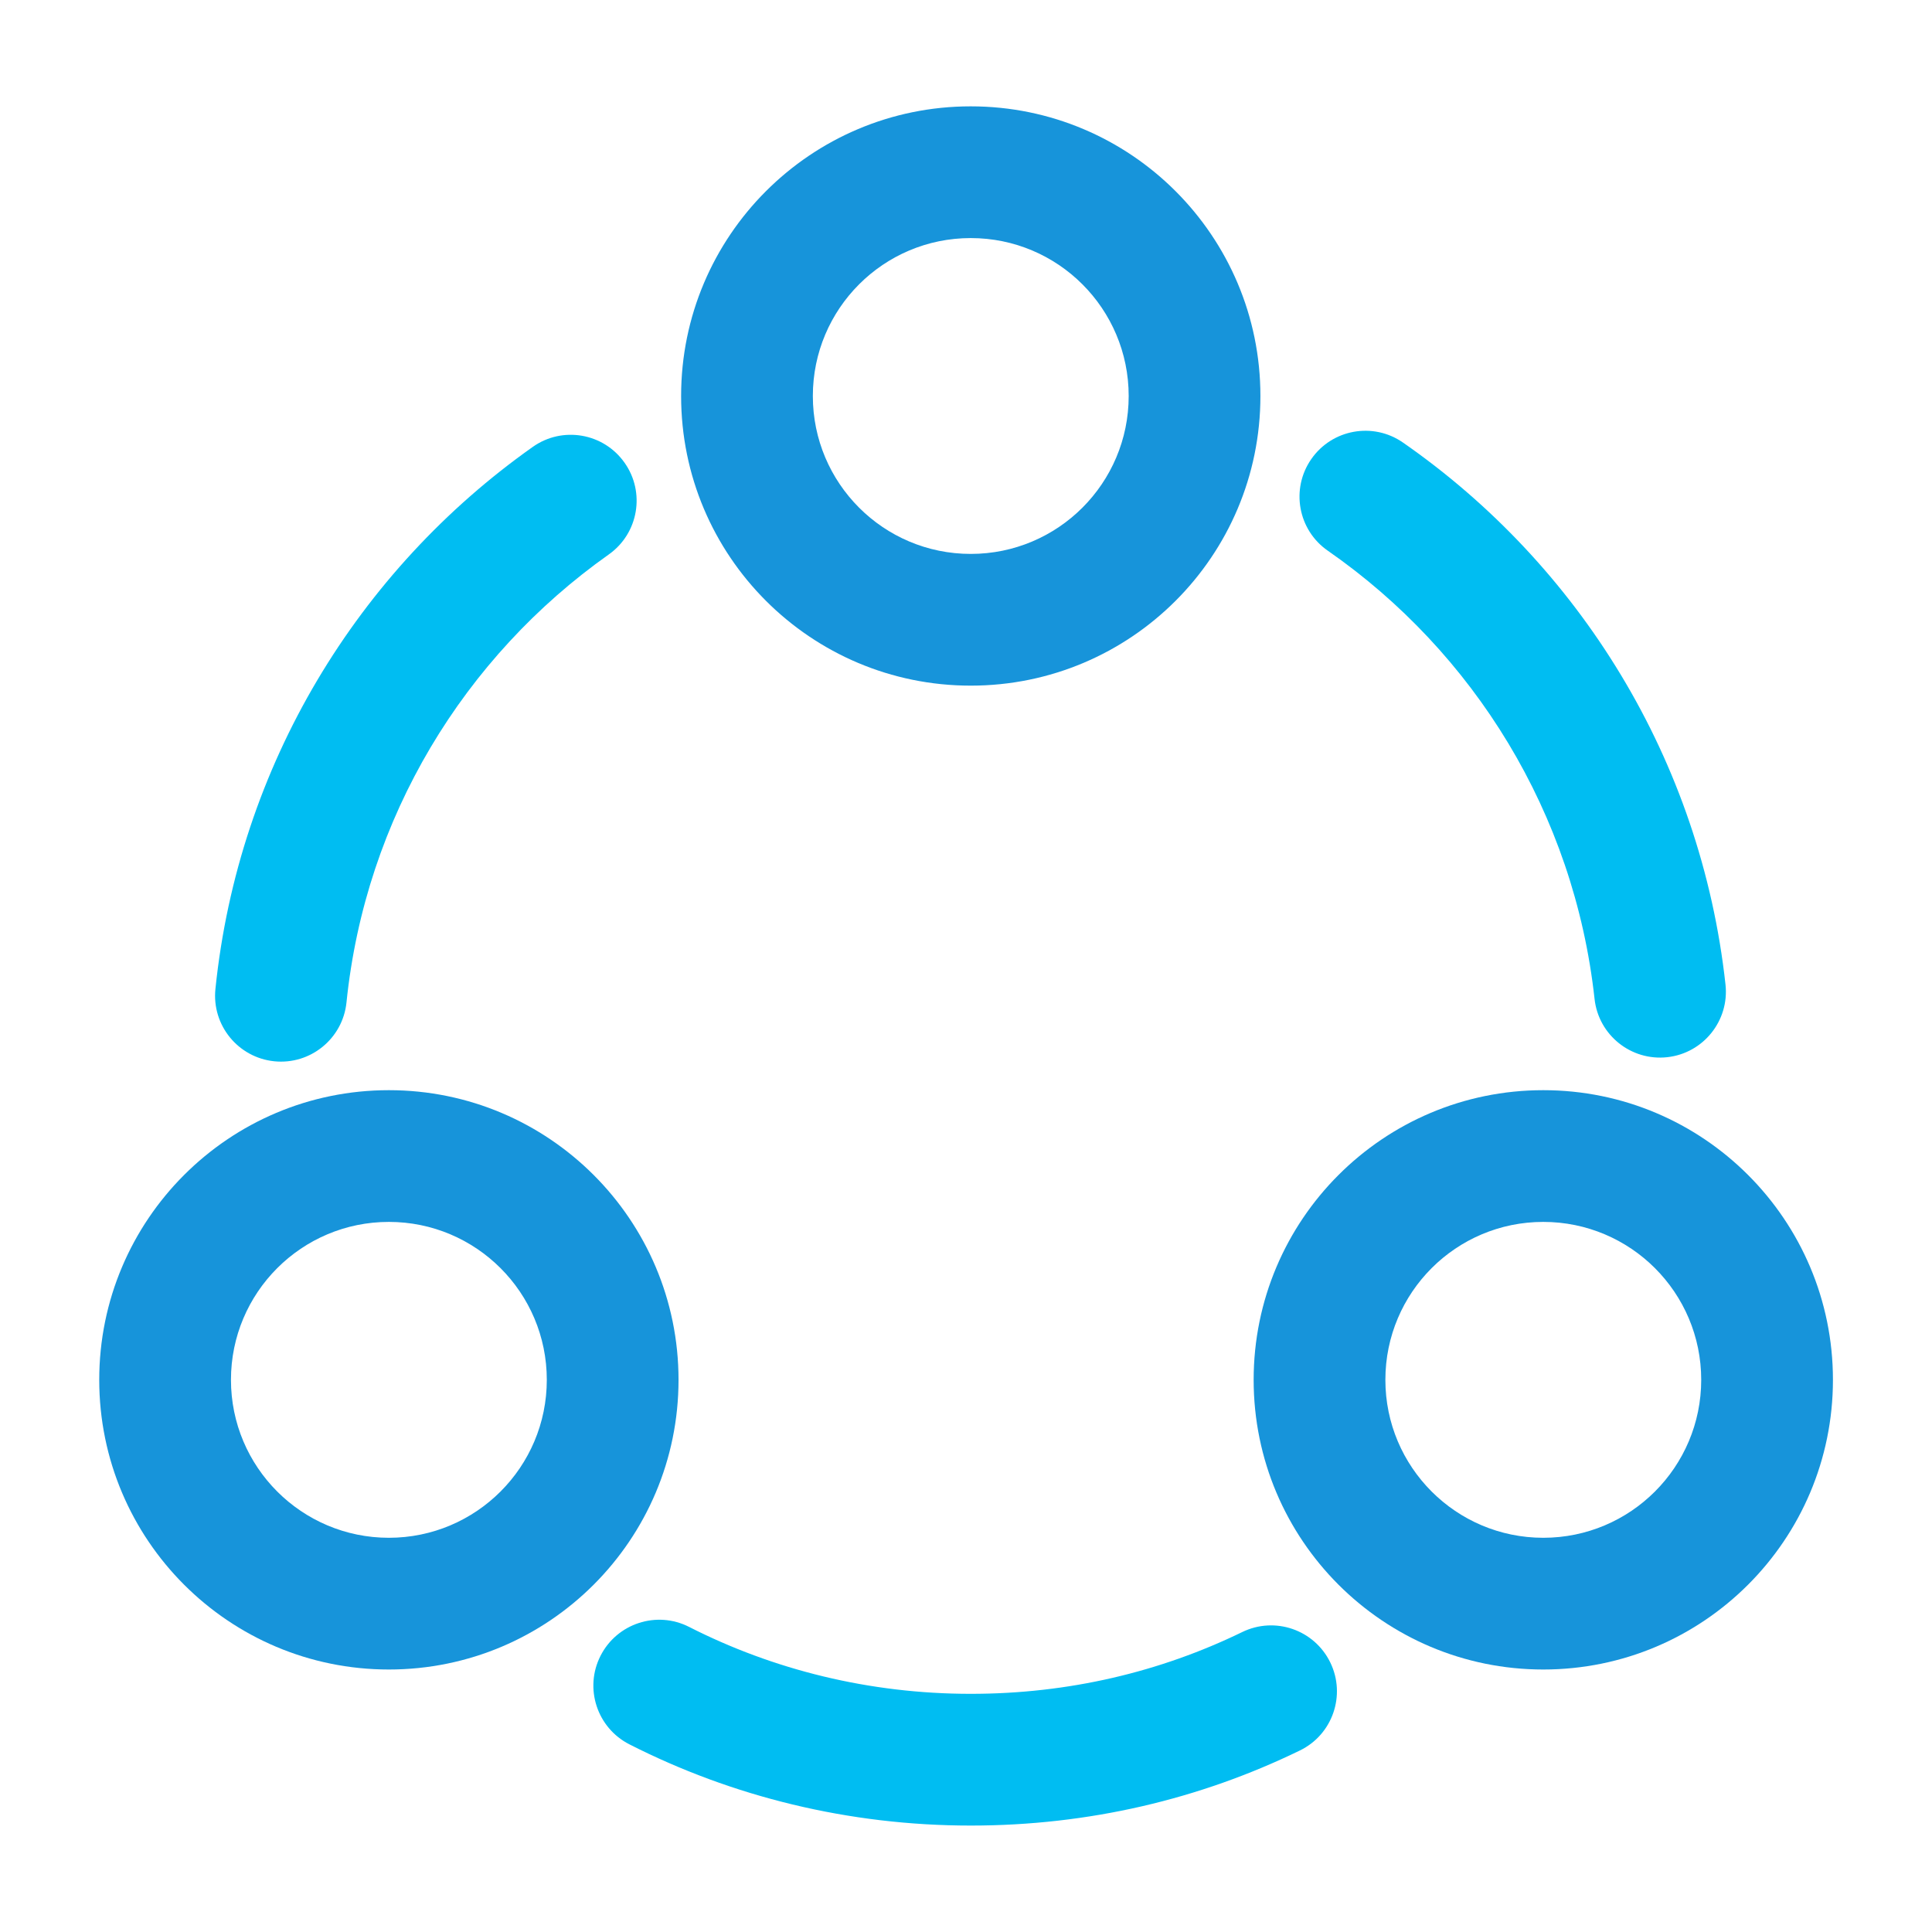
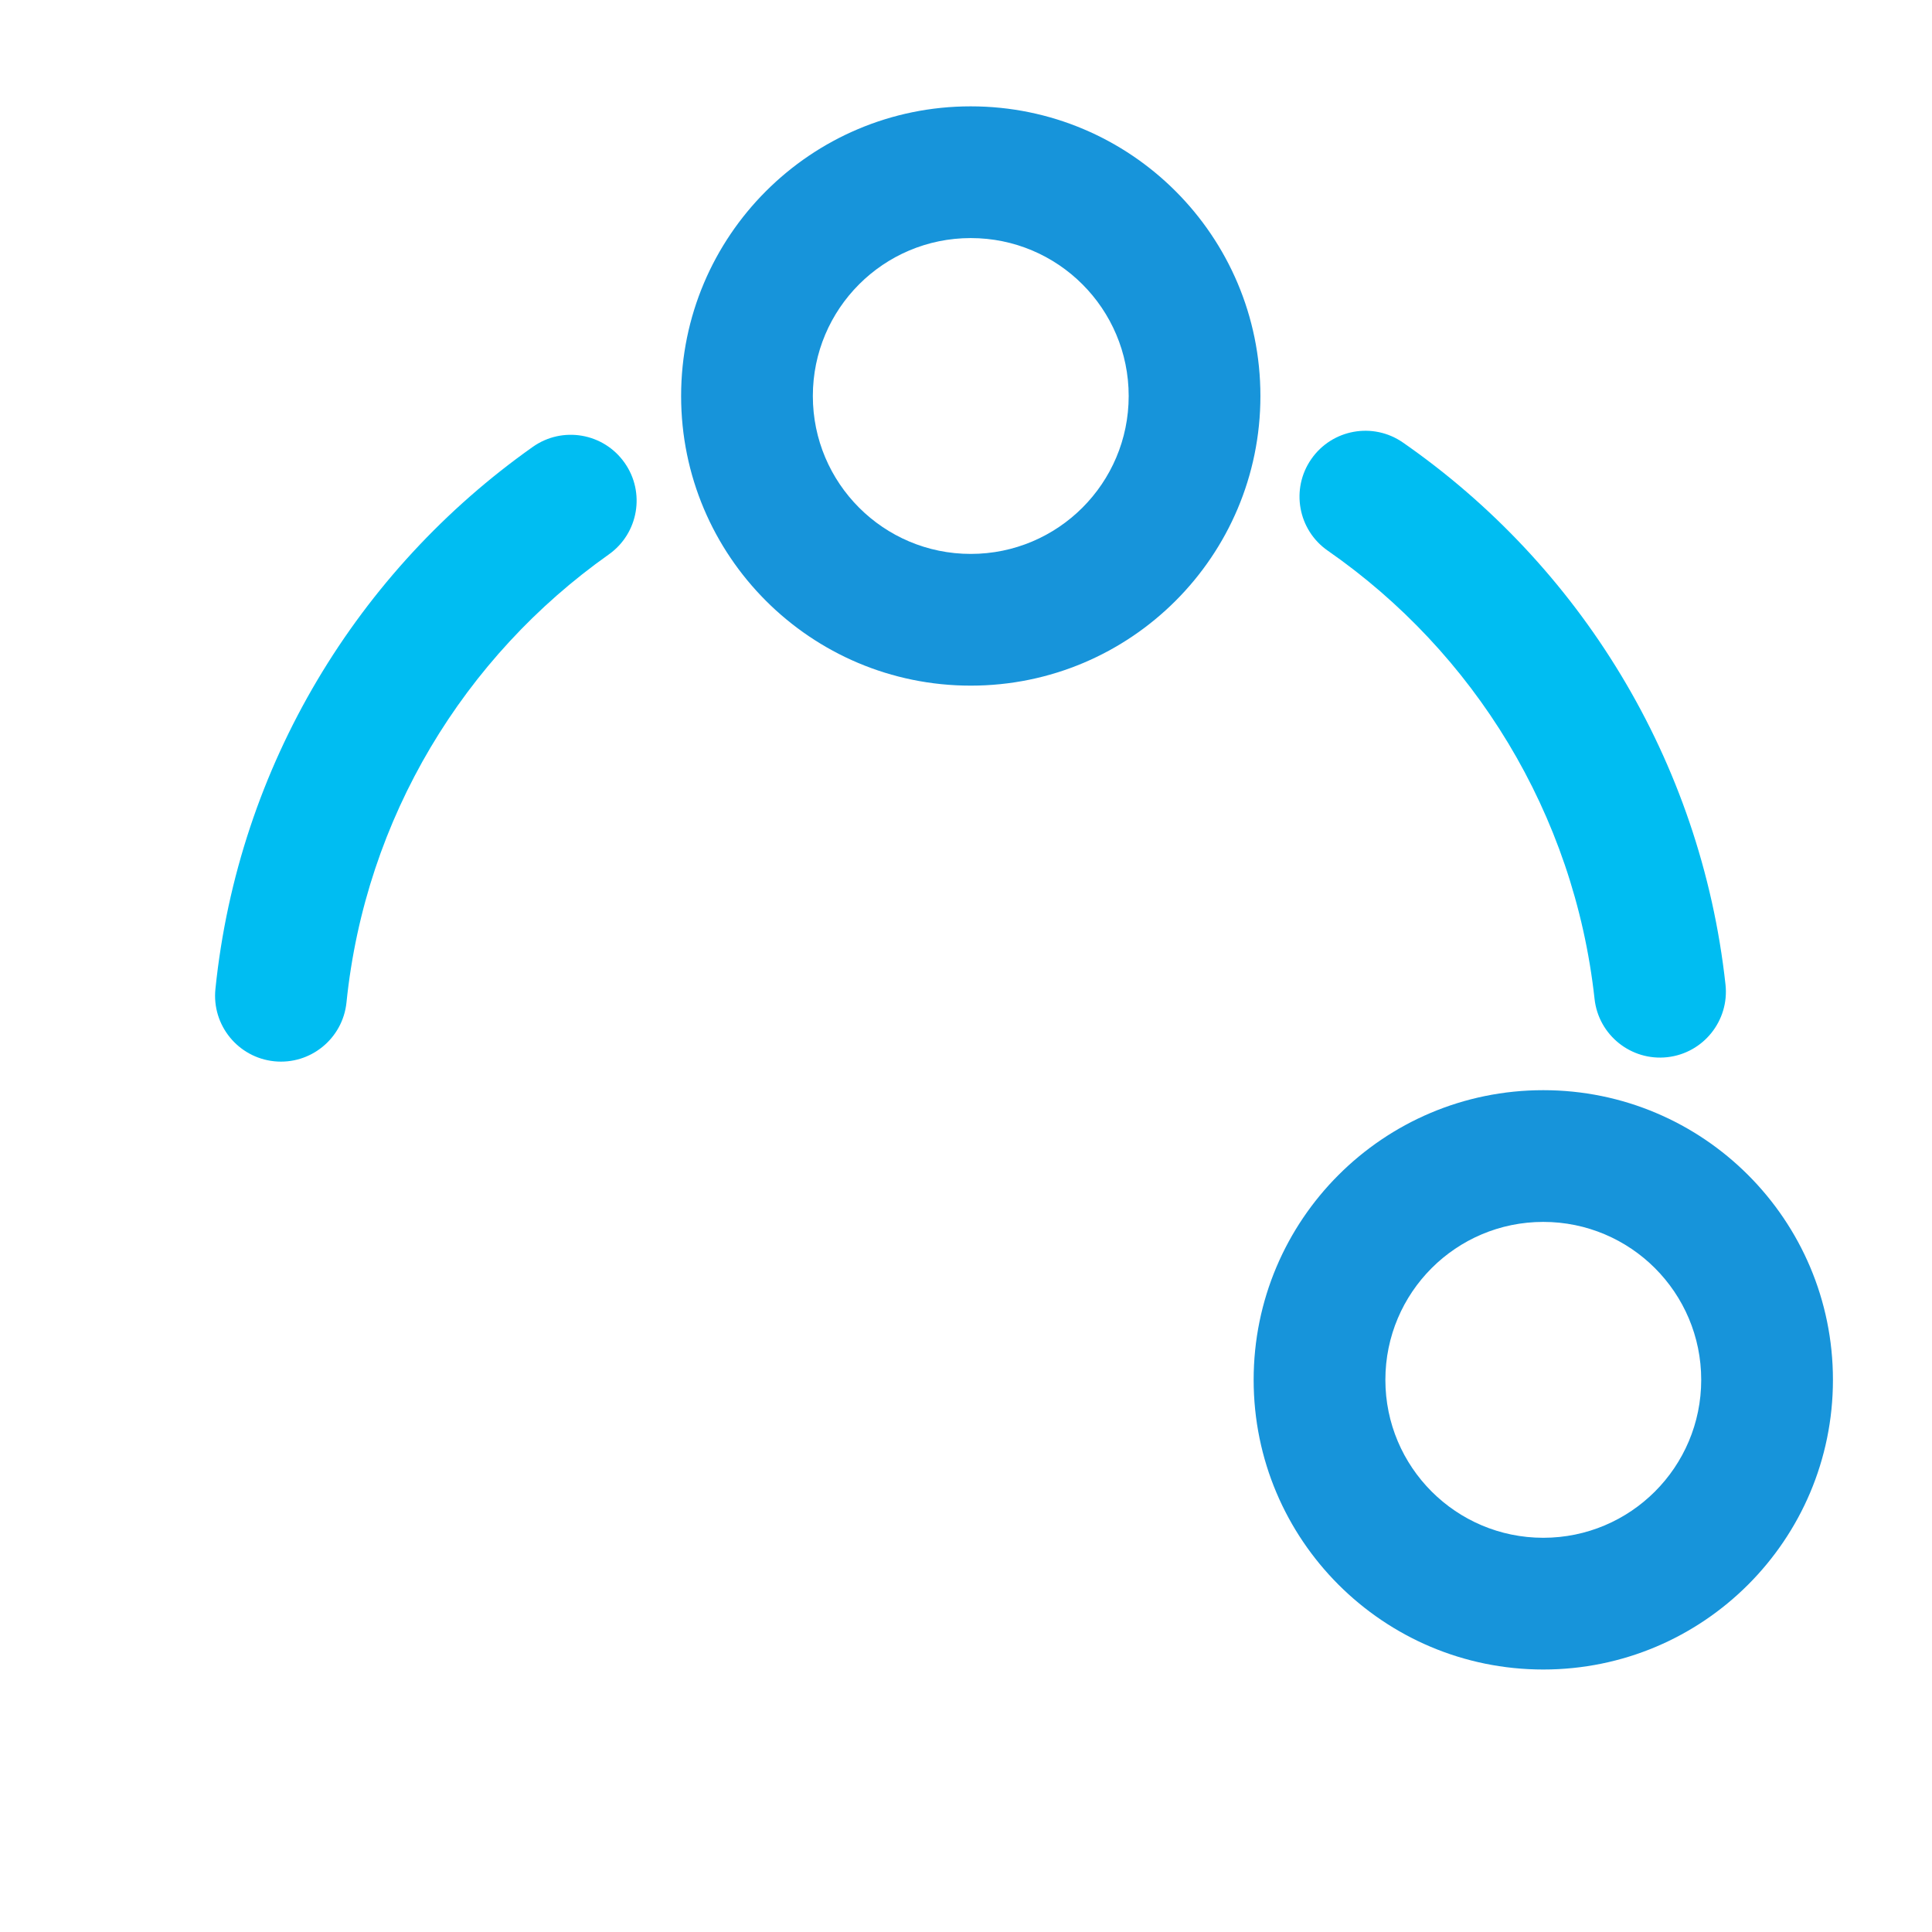
<svg xmlns="http://www.w3.org/2000/svg" width="44" height="44" viewBox="0 0 44 44" fill="none">
  <path fill-rule="evenodd" clip-rule="evenodd" d="M29.864 10.455C30.337 9.774 31.272 9.606 31.952 10.079C35.964 12.867 38.735 17.303 39.297 22.422C39.387 23.245 38.793 23.986 37.97 24.077C37.146 24.167 36.405 23.573 36.315 22.749C35.85 18.519 33.562 14.851 30.24 12.542C29.559 12.07 29.391 11.135 29.864 10.455Z" fill="#00BDF2" />
  <path fill-rule="evenodd" clip-rule="evenodd" d="M14.223 10.537C14.702 11.213 14.541 12.149 13.865 12.627C10.576 14.953 8.322 18.619 7.891 22.83C7.806 23.654 7.07 24.254 6.246 24.17C5.422 24.085 4.822 23.349 4.906 22.525C5.429 17.422 8.161 12.986 12.133 10.178C12.809 9.699 13.745 9.86 14.223 10.537Z" fill="#00BDF2" />
-   <path fill-rule="evenodd" clip-rule="evenodd" d="M13.677 37.709C14.053 36.971 14.956 36.676 15.694 37.052C17.612 38.028 19.799 38.576 22.109 38.576C24.338 38.576 26.424 38.077 28.291 37.169C29.036 36.806 29.933 37.116 30.296 37.861C30.659 38.606 30.349 39.504 29.604 39.866C27.328 40.974 24.793 41.576 22.109 41.576C19.322 41.576 16.669 40.914 14.334 39.726C13.596 39.35 13.301 38.447 13.677 37.709Z" fill="#00BDF2" />
  <path fill-rule="evenodd" clip-rule="evenodd" d="M22.108 5.422C20.122 5.422 18.512 7.032 18.512 9.019C18.512 11.005 20.122 12.615 22.108 12.615C24.095 12.615 25.705 11.005 25.705 9.019C25.705 7.032 24.095 5.422 22.108 5.422ZM15.512 9.019C15.512 5.375 18.465 2.422 22.108 2.422C25.752 2.422 28.705 5.375 28.705 9.019C28.705 12.662 25.752 15.615 22.108 15.615C18.465 15.615 15.512 12.662 15.512 9.019Z" fill="#1794DA" />
-   <path fill-rule="evenodd" clip-rule="evenodd" d="M8.856 27.828C6.87 27.828 5.26 29.438 5.26 31.425C5.26 33.411 6.87 35.022 8.856 35.022C10.843 35.022 12.453 33.411 12.453 31.425C12.453 29.438 10.843 27.828 8.856 27.828ZM2.26 31.425C2.26 27.782 5.213 24.828 8.856 24.828C12.5 24.828 15.453 27.782 15.453 31.425C15.453 35.068 12.5 38.022 8.856 38.022C5.213 38.022 2.26 35.068 2.26 31.425Z" fill="#1794DA" />
  <path fill-rule="evenodd" clip-rule="evenodd" d="M35.147 27.828C33.161 27.828 31.551 29.438 31.551 31.425C31.551 33.411 33.161 35.022 35.147 35.022C37.134 35.022 38.744 33.411 38.744 31.425C38.744 29.438 37.134 27.828 35.147 27.828ZM28.551 31.425C28.551 27.782 31.504 24.828 35.147 24.828C38.791 24.828 41.744 27.782 41.744 31.425C41.744 35.068 38.791 38.022 35.147 38.022C31.504 38.022 28.551 35.068 28.551 31.425Z" fill="#1794DA" />
</svg>